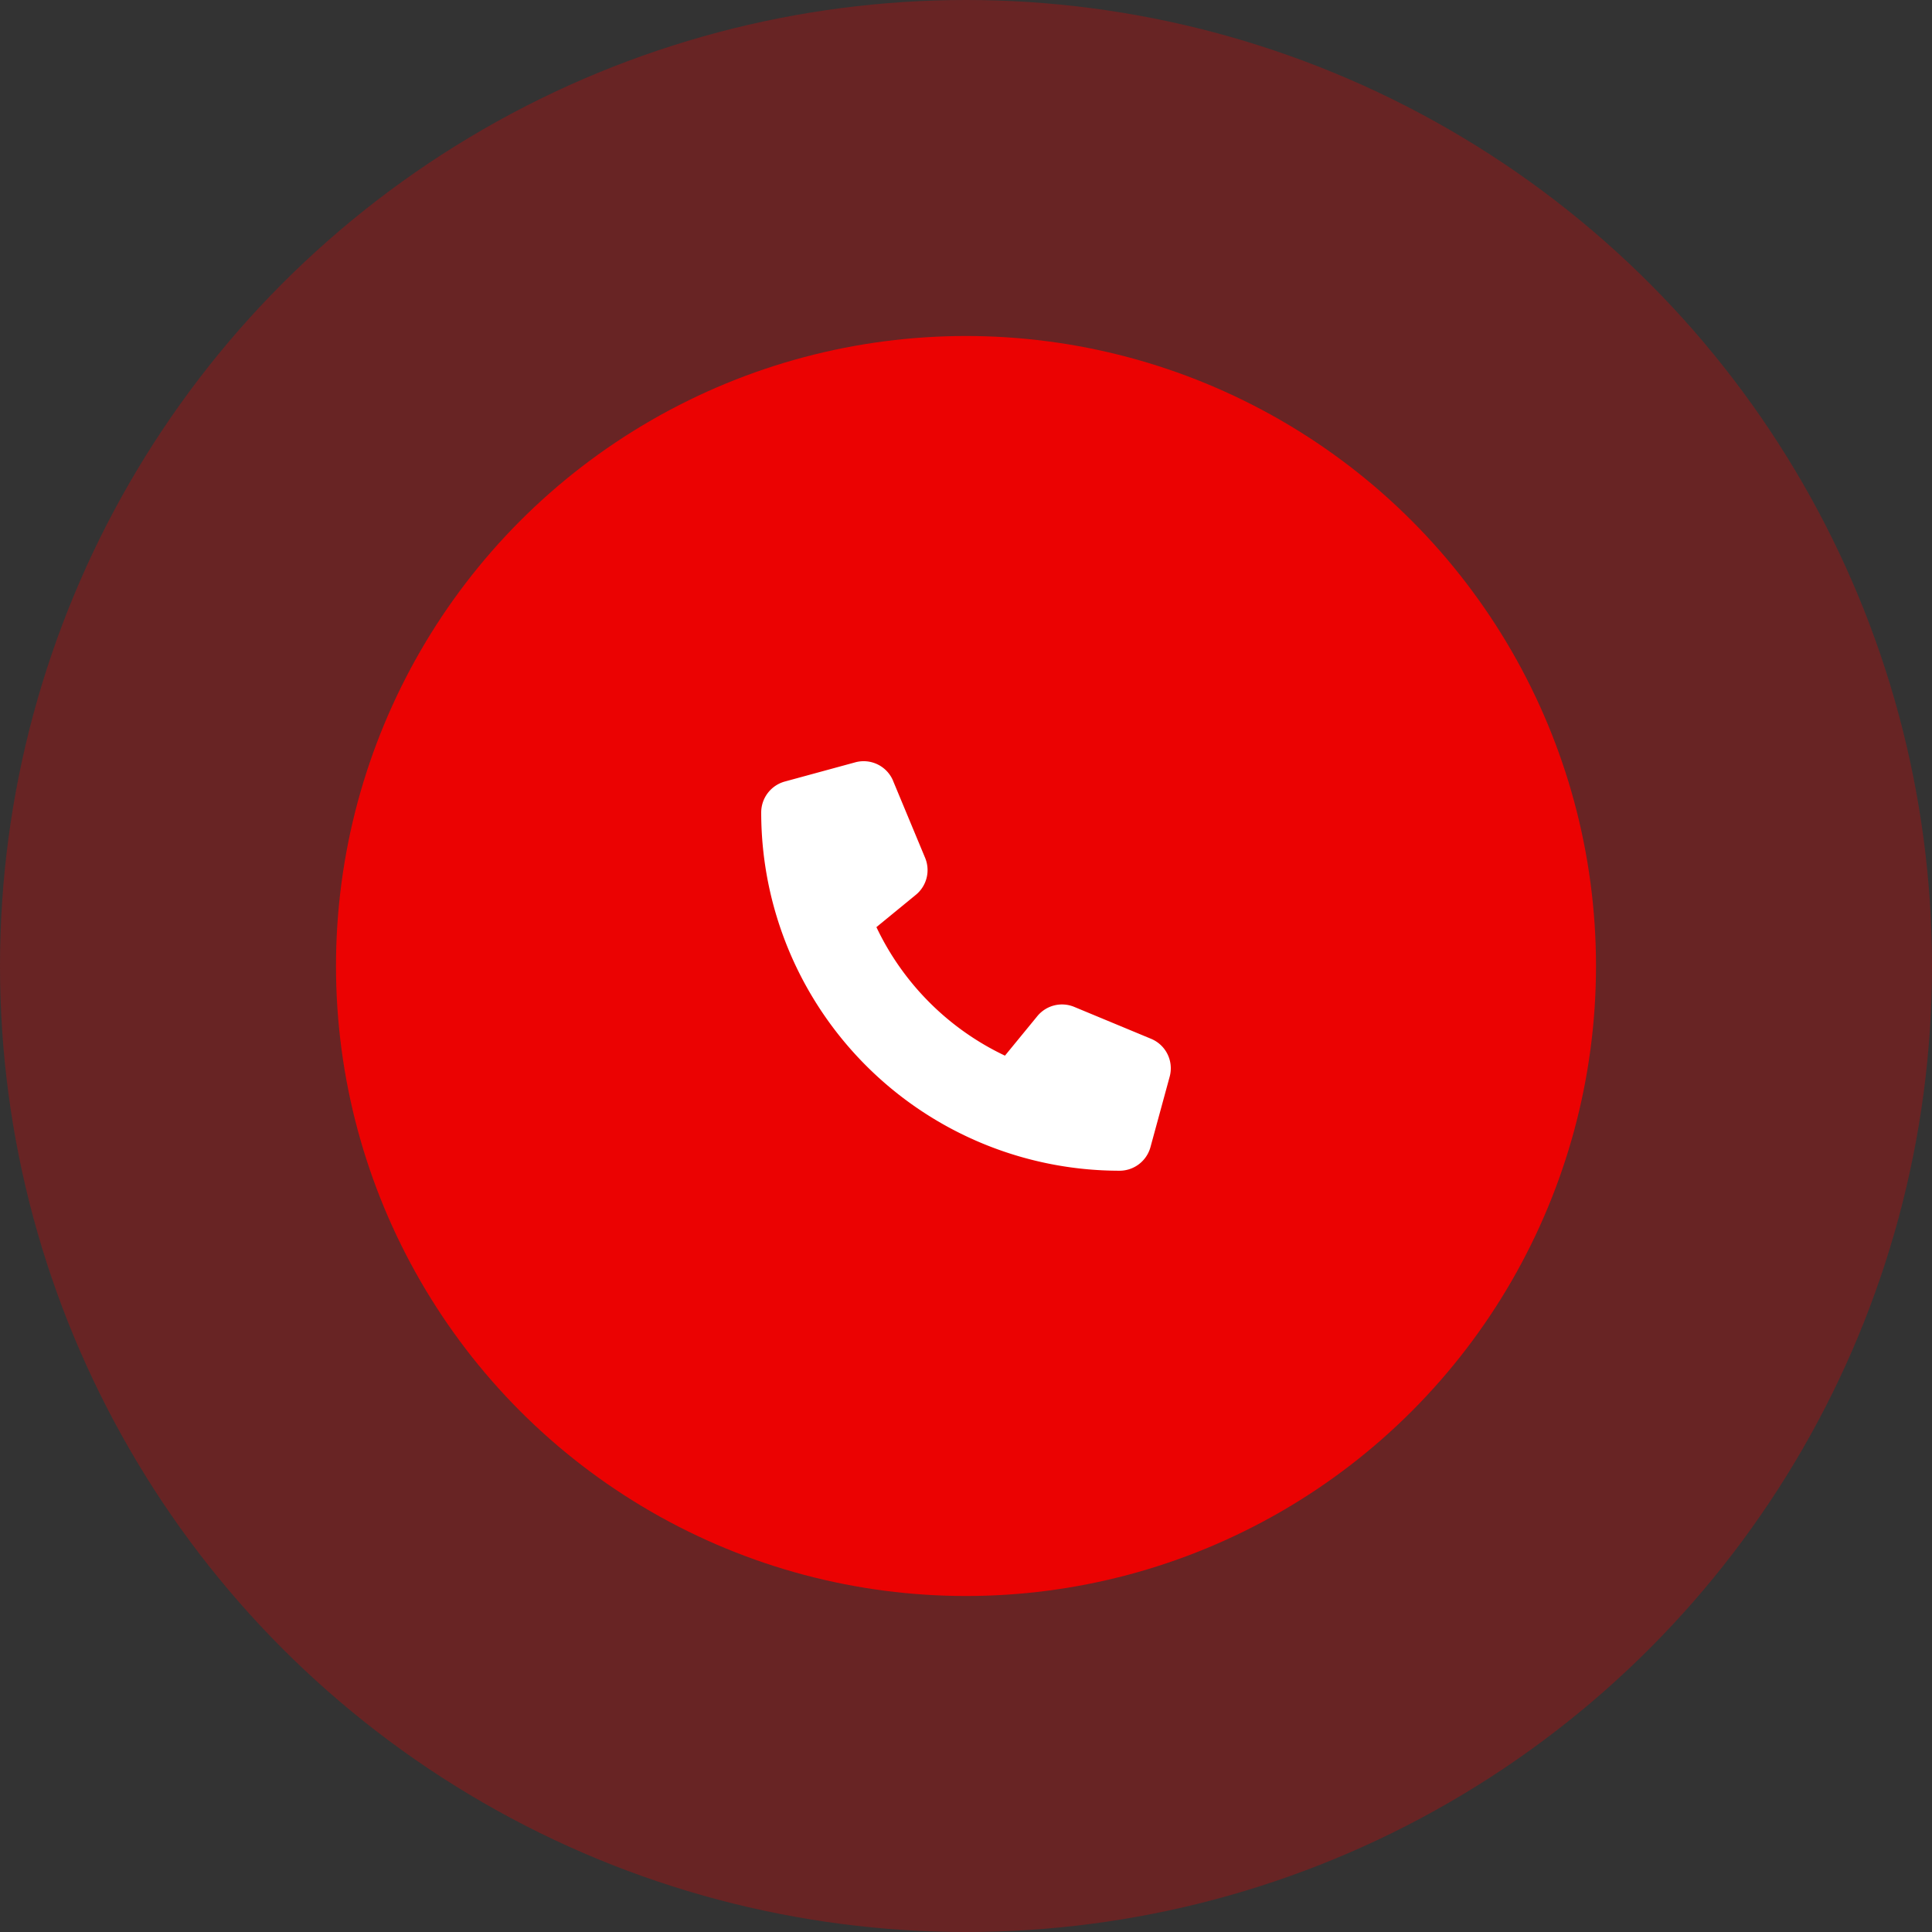
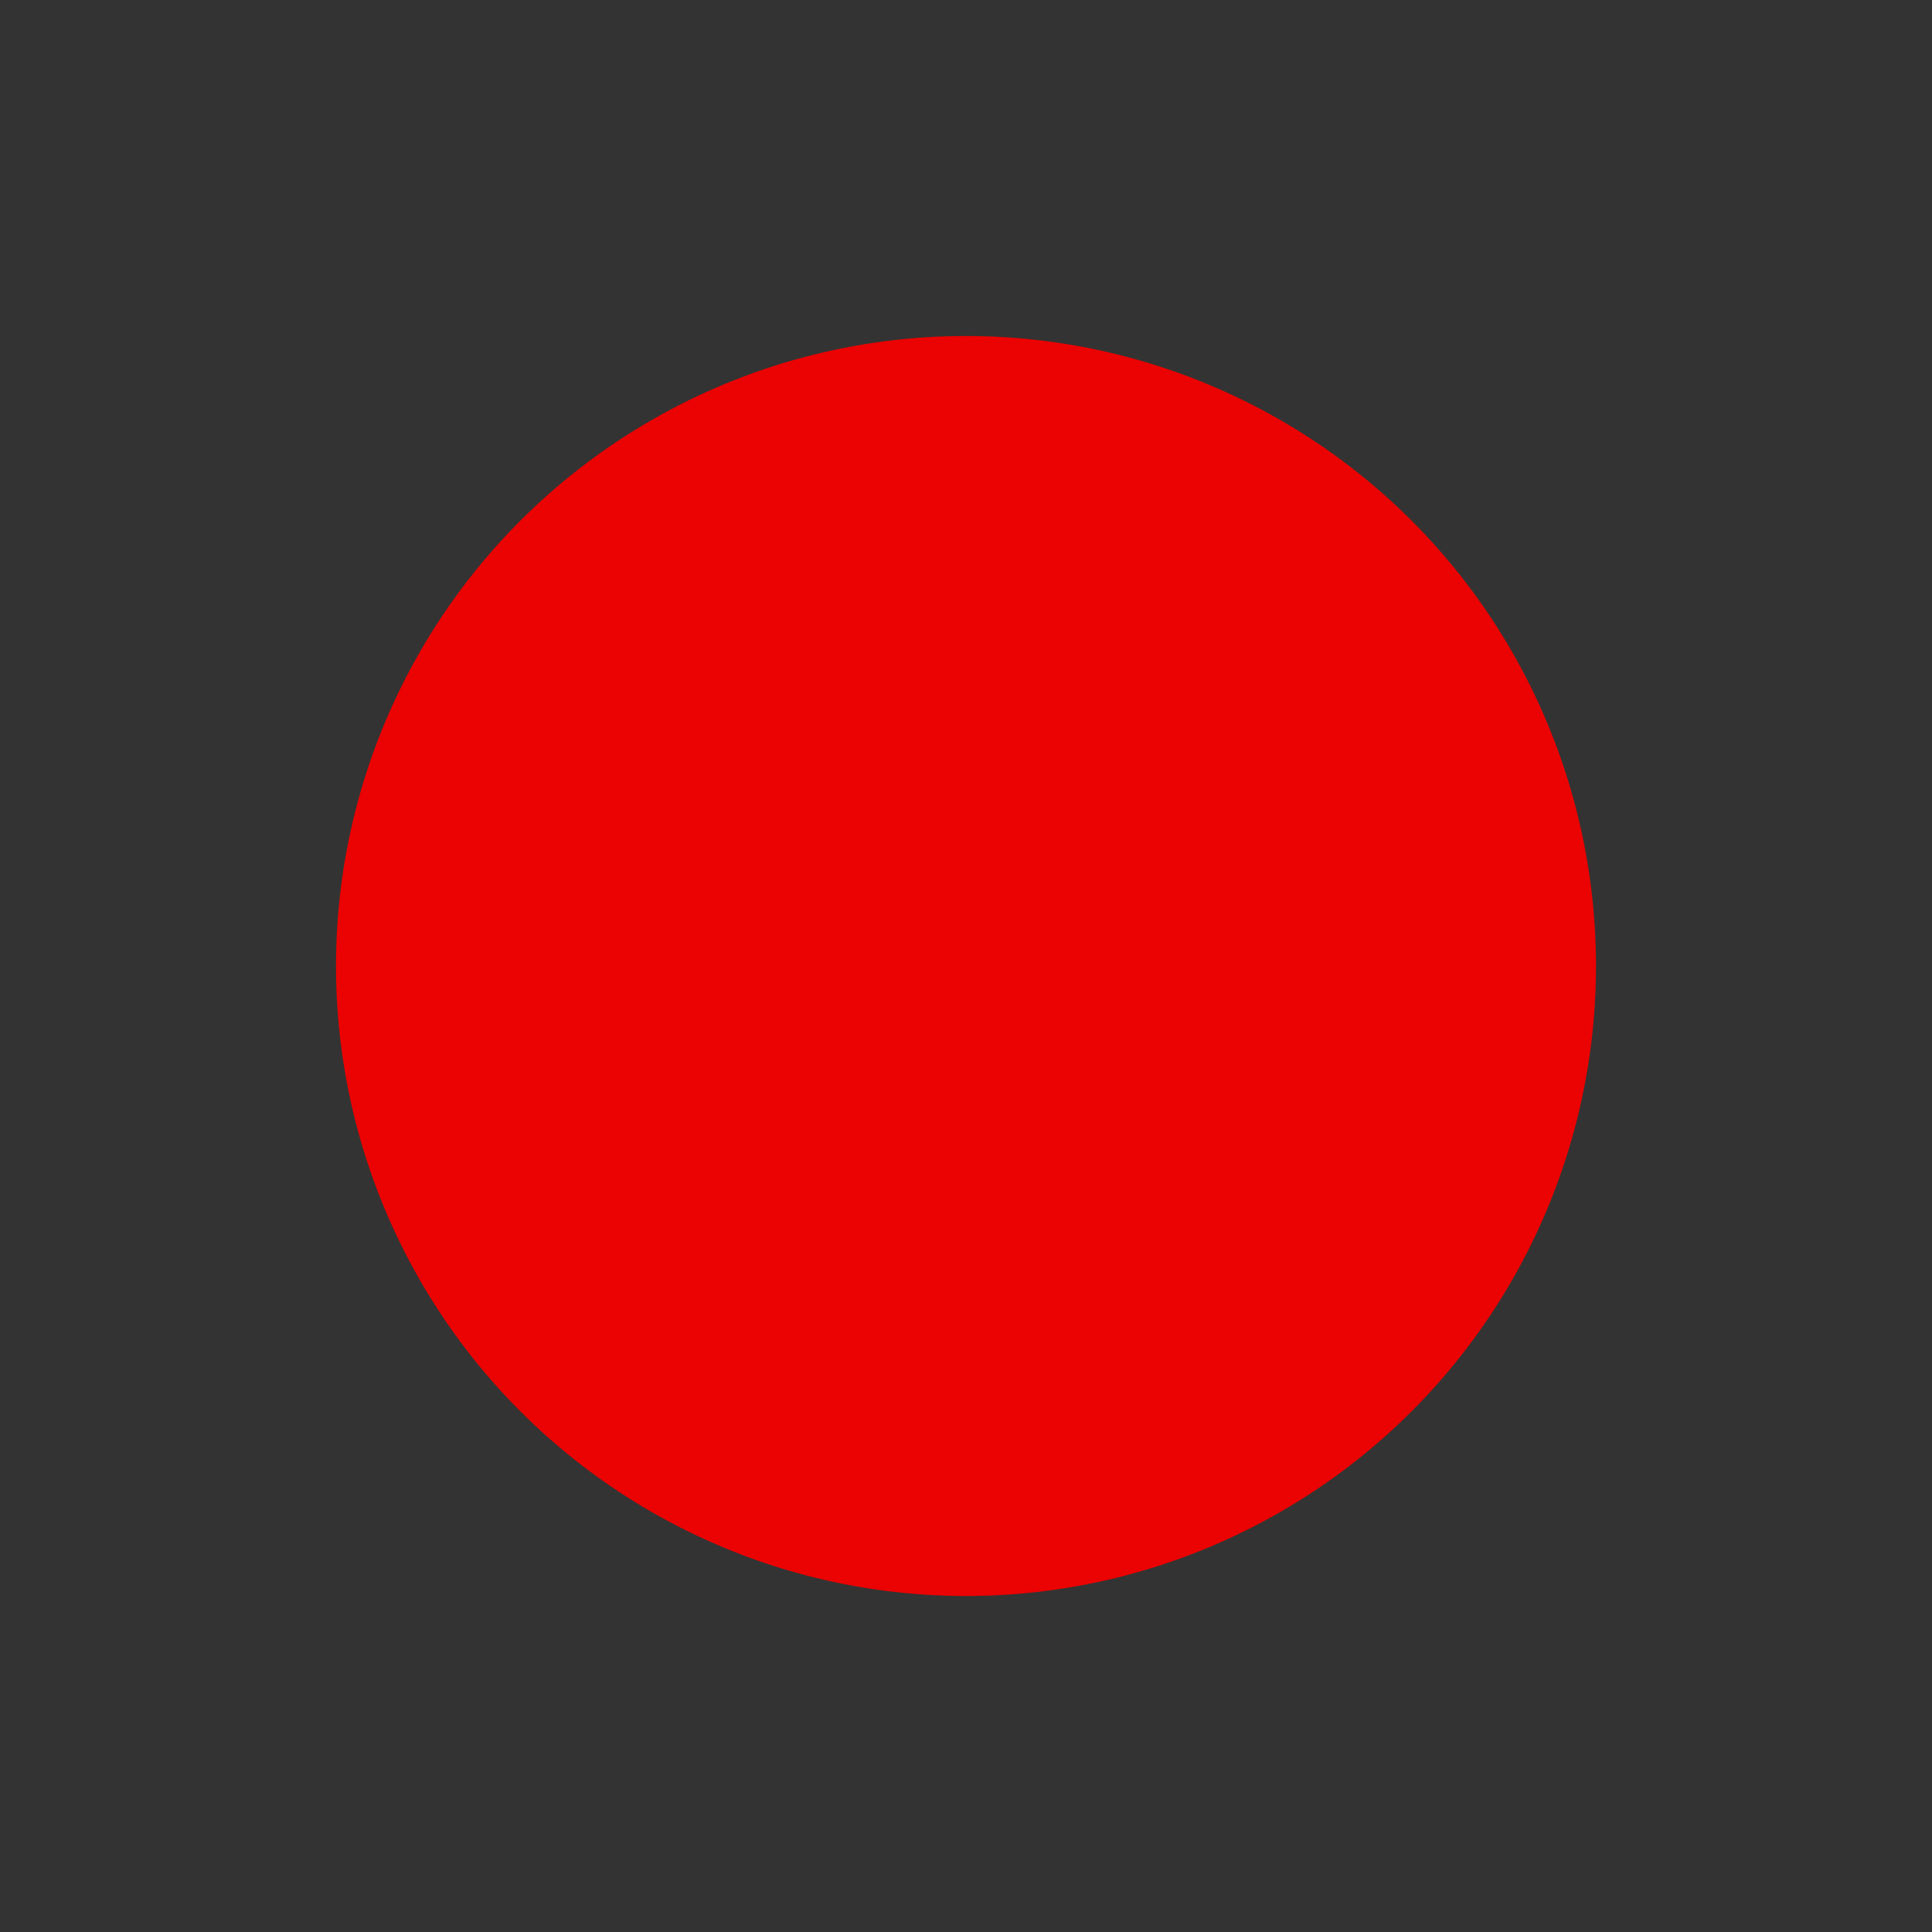
<svg xmlns="http://www.w3.org/2000/svg" width="92" height="92" viewBox="0 0 92 92">
  <rect x="0" y="0" width="92" height="92" fill="#333333" stroke="none" />
  <g transform="translate(-212 -1196)">
    <g transform="translate(-81.242 -1364.105)">
      <g transform="translate(293.242 2560.105)">
-         <circle cx="46" cy="46" r="46" fill="#e60000" opacity="0.295" />
        <circle cx="30" cy="30" r="30" transform="translate(16 16)" fill="#eb0202" />
      </g>
    </g>
-     <path d="M6.282.936A1.519,1.519,0,0,0,4.476.053L1.124.967A1.528,1.528,0,0,0,0,2.437,17.067,17.067,0,0,0,17.066,19.5a1.528,1.528,0,0,0,1.47-1.124l.914-3.352a1.519,1.519,0,0,0-.884-1.806L14.91,11.7a1.519,1.519,0,0,0-1.764.442l-1.539,1.878A12.875,12.875,0,0,1,5.486,7.9L7.364,6.361A1.52,1.52,0,0,0,7.805,4.6L6.282.94Z" transform="translate(248.248 1232.249)" fill="#fff" />
  </g>
</svg>